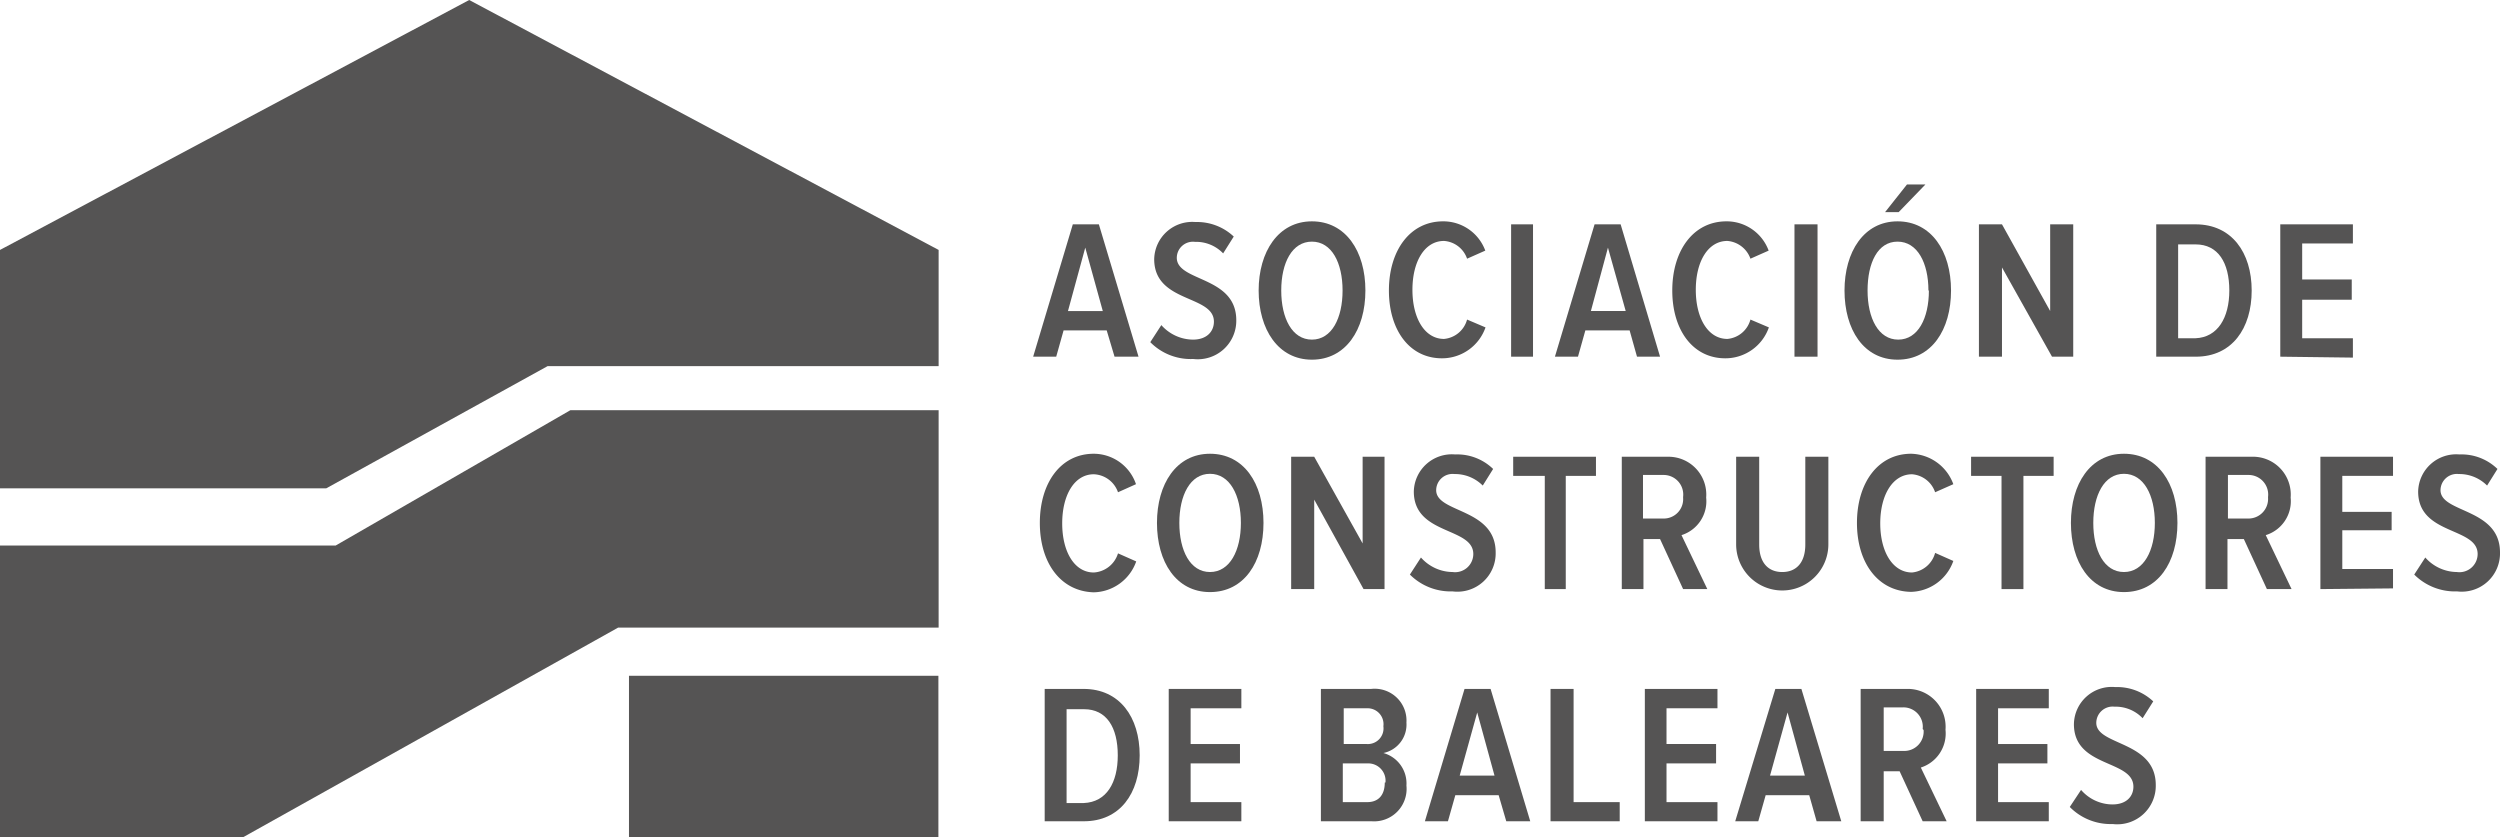
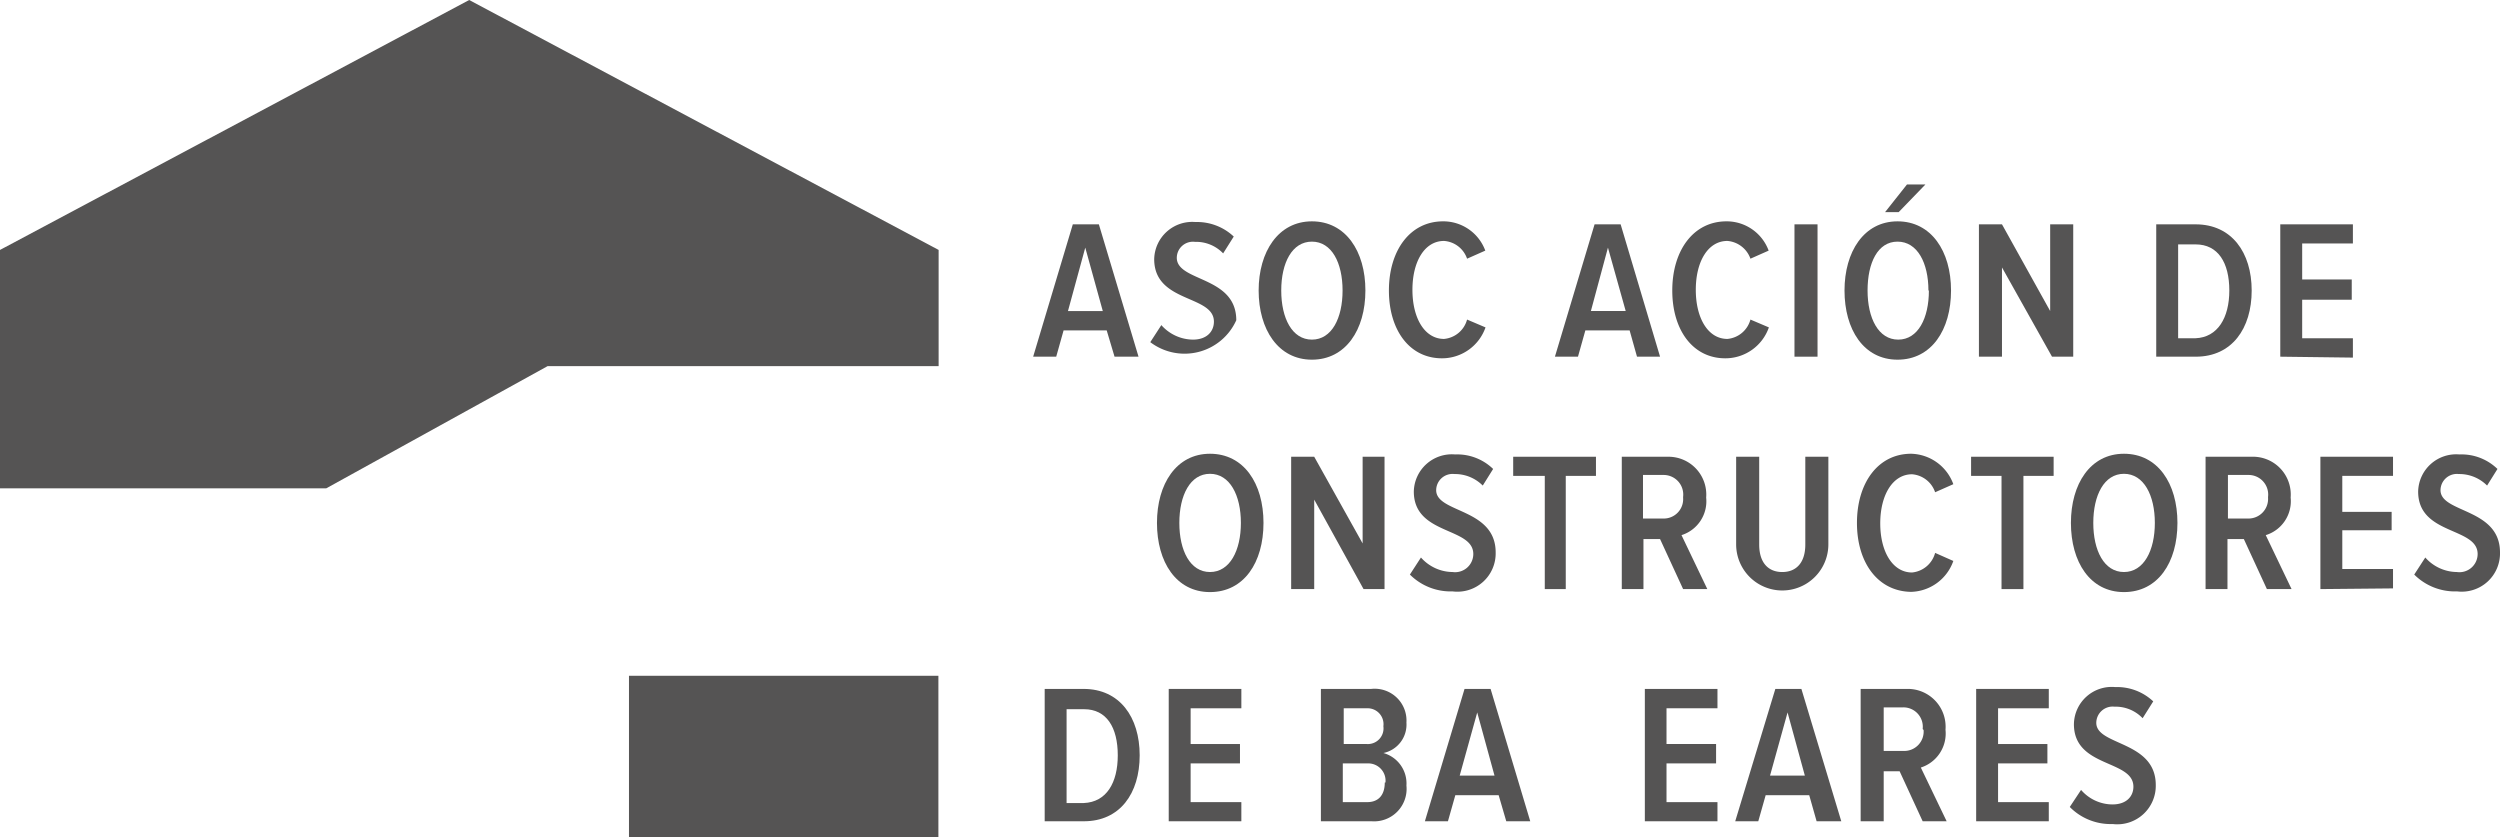
<svg xmlns="http://www.w3.org/2000/svg" viewBox="0 0 108.43 36.32">
  <defs>
    <style>.cls-1{fill:#555454;}</style>
  </defs>
  <title>coansa-balear-logo-constructores-baleares-obras-instalaciones</title>
  <g id="Capa_2" data-name="Capa 2">
    <g id="Layer_1" data-name="Layer 1">
      <path class="cls-1" d="M48.34,15.47,48,14.33H46.13l-.32,1.14h-1l1.72-5.74h1.13l1.72,5.74Zm-1.27-4.73-.75,2.75h1.51Z" />
-       <path class="cls-1" d="M49.89,14.84l.48-.74a1.85,1.85,0,0,0,1.37.63c.61,0,.91-.36.91-.78,0-1.17-2.59-.8-2.59-2.71a1.65,1.65,0,0,1,1.79-1.61,2.32,2.32,0,0,1,1.66.63l-.46.73a1.62,1.62,0,0,0-1.22-.5.7.7,0,0,0-.79.69c0,1.05,2.58.78,2.58,2.71a1.67,1.67,0,0,1-1.87,1.68A2.46,2.46,0,0,1,49.89,14.84Z" />
+       <path class="cls-1" d="M49.89,14.84l.48-.74a1.85,1.85,0,0,0,1.37.63c.61,0,.91-.36.91-.78,0-1.17-2.59-.8-2.59-2.71a1.65,1.65,0,0,1,1.79-1.61,2.32,2.32,0,0,1,1.66.63l-.46.73a1.62,1.62,0,0,0-1.22-.5.7.7,0,0,0-.79.69c0,1.05,2.58.78,2.58,2.71A2.46,2.46,0,0,1,49.89,14.84Z" />
      <path class="cls-1" d="M54.59,12.6c0-1.68.85-3,2.31-3s2.32,1.29,2.32,3-.86,3-2.32,3S54.59,14.29,54.59,12.6Zm3.64,0c0-1.2-.47-2.12-1.33-2.12s-1.33.92-1.33,2.12.47,2.13,1.33,2.13S58.23,13.8,58.23,12.6Z" />
      <path class="cls-1" d="M60.24,12.6c0-1.73.91-3,2.35-3a1.94,1.94,0,0,1,1.83,1.27l-.79.35a1.14,1.14,0,0,0-1-.77c-.84,0-1.37.89-1.37,2.12s.53,2.13,1.37,2.13a1.14,1.14,0,0,0,1-.84l.8.34a2,2,0,0,1-1.84,1.34C61.15,15.57,60.24,14.33,60.24,12.6Z" />
-       <path class="cls-1" d="M65.54,15.47V9.73h.95v5.74Z" />
      <path class="cls-1" d="M71,15.47l-.32-1.14H68.76l-.32,1.14h-1l1.72-5.74h1.13L72,15.47Zm-1.26-4.73L69,13.49h1.51Z" />
      <path class="cls-1" d="M72.53,12.6c0-1.73.91-3,2.35-3a1.94,1.94,0,0,1,1.83,1.27l-.79.35a1.16,1.16,0,0,0-1-.77c-.84,0-1.37.89-1.37,2.12s.53,2.13,1.37,2.13a1.14,1.14,0,0,0,1-.84l.8.34a2,2,0,0,1-1.84,1.34C73.44,15.57,72.53,14.33,72.53,12.6Z" />
      <path class="cls-1" d="M77.83,15.47V9.73h1v5.74Z" />
      <path class="cls-1" d="M80,12.6c0-1.68.84-3,2.3-3s2.32,1.29,2.32,3-.85,3-2.32,3S80,14.29,80,12.6Zm3.64,0c0-1.2-.48-2.12-1.34-2.12S81,11.4,81,12.6s.47,2.13,1.33,2.13S83.66,13.8,83.66,12.6ZM82.35,9.2h-.59L82.71,8h.8Z" />
      <path class="cls-1" d="M89,15.47,86.83,11.6v3.87h-1V9.73h1l2.09,3.76V9.73h1v5.74Z" />
      <path class="cls-1" d="M93.52,15.47V9.73h1.71c1.56,0,2.43,1.22,2.43,2.87s-.86,2.87-2.42,2.87Zm3.17-2.87c0-1.21-.49-2-1.46-2h-.76v4.07h.76C96.18,14.63,96.69,13.79,96.69,12.6Z" />
      <path class="cls-1" d="M98.9,15.47V9.73h3.15v.83h-2.2v1.56H102V13H99.85v1.67h2.2v.84Z" />
-       <path class="cls-1" d="M45.1,22.68c0-1.73.9-3,2.34-3A1.94,1.94,0,0,1,49.27,21l-.78.35a1.16,1.16,0,0,0-1.05-.78c-.84,0-1.37.9-1.37,2.13s.53,2.13,1.37,2.13A1.17,1.17,0,0,0,48.49,24l.79.35a2,2,0,0,1-1.84,1.34C46,25.65,45.1,24.41,45.1,22.68Z" />
      <path class="cls-1" d="M50.18,22.68c0-1.69.84-3,2.3-3s2.32,1.28,2.32,3-.85,3-2.32,3S50.18,24.37,50.18,22.68Zm3.64,0c0-1.2-.48-2.13-1.34-2.13s-1.33.93-1.33,2.13.47,2.13,1.33,2.13S53.82,23.88,53.82,22.68Z" />
      <path class="cls-1" d="M59.14,25.55,57,21.67v3.88H56V19.81h1l2.1,3.76V19.81h.95v5.74Z" />
      <path class="cls-1" d="M61.15,24.92l.48-.74a1.85,1.85,0,0,0,1.37.63.79.79,0,0,0,.9-.78c0-1.18-2.58-.81-2.58-2.71a1.65,1.65,0,0,1,1.79-1.61,2.24,2.24,0,0,1,1.65.63l-.45.72a1.7,1.7,0,0,0-1.23-.5.71.71,0,0,0-.79.7c0,1,2.58.77,2.58,2.7A1.66,1.66,0,0,1,63,25.65,2.5,2.5,0,0,1,61.15,24.92Z" />
      <path class="cls-1" d="M67,25.55V20.64H65.63v-.83h3.59v.83H67.91v4.91Z" />
      <path class="cls-1" d="M73,25.55l-1-2.17h-.72v2.17h-.94V19.81h2A1.64,1.64,0,0,1,74,21.58a1.54,1.54,0,0,1-1.07,1.63l1.12,2.34Zm0-4a.85.85,0,0,0-.84-.95h-.9v1.89h.9A.84.84,0,0,0,73,21.59Z" />
      <path class="cls-1" d="M75.3,23.61v-3.8h1v3.81c0,.77.38,1.19,1,1.19s1-.42,1-1.19V19.81h1v3.8a2,2,0,1,1-4,0Z" />
      <path class="cls-1" d="M80.54,22.68c0-1.73.91-3,2.35-3A2,2,0,0,1,84.72,21l-.79.35a1.15,1.15,0,0,0-1-.78c-.84,0-1.38.9-1.38,2.13s.54,2.13,1.38,2.13a1.15,1.15,0,0,0,1-.85l.79.35a2,2,0,0,1-1.83,1.34C81.45,25.65,80.54,24.41,80.54,22.68Z" />
      <path class="cls-1" d="M86.81,25.55V20.64H85.49v-.83h3.58v.83H87.76v4.91Z" />
      <path class="cls-1" d="M89.82,22.68c0-1.69.84-3,2.3-3s2.32,1.28,2.32,3-.85,3-2.32,3S89.82,24.37,89.82,22.68Zm3.64,0c0-1.2-.48-2.13-1.34-2.13s-1.33.93-1.33,2.13.47,2.13,1.33,2.13S93.46,23.88,93.46,22.68Z" />
      <path class="cls-1" d="M98.32,25.55l-1-2.17h-.71v2.17h-.95V19.81h2a1.64,1.64,0,0,1,1.69,1.77,1.54,1.54,0,0,1-1.08,1.63l1.12,2.34Zm.05-4a.85.85,0,0,0-.85-.95h-.89v1.89h.89A.85.85,0,0,0,98.37,21.59Z" />
      <path class="cls-1" d="M100.64,25.55V19.81h3.15v.83h-2.2V22.2h2.14V23h-2.14v1.68h2.2v.84Z" />
      <path class="cls-1" d="M104.71,24.92l.48-.74a1.85,1.85,0,0,0,1.37.63.79.79,0,0,0,.9-.78c0-1.18-2.58-.81-2.58-2.71a1.65,1.65,0,0,1,1.79-1.61,2.24,2.24,0,0,1,1.65.63l-.45.72a1.7,1.7,0,0,0-1.23-.5.71.71,0,0,0-.79.7c0,1,2.58.77,2.58,2.7a1.66,1.66,0,0,1-1.86,1.69A2.5,2.5,0,0,1,104.71,24.92Z" />
      <path class="cls-1" d="M45.31,35.62V29.88H47c1.56,0,2.43,1.22,2.43,2.88s-.86,2.86-2.42,2.86Zm3.17-2.86c0-1.22-.49-2-1.46-2h-.76v4.07H47C48,34.79,48.48,33.94,48.48,32.76Z" />
      <path class="cls-1" d="M50.69,35.62V29.88h3.15v.84h-2.2v1.55h2.14v.84H51.64v1.68h2.2v.83Z" />
      <path class="cls-1" d="M57.29,35.62V29.88h2.18A1.38,1.38,0,0,1,61,31.34,1.26,1.26,0,0,1,60,32.66a1.37,1.37,0,0,1,1,1.41,1.41,1.41,0,0,1-1.51,1.55ZM60,31.5a.69.69,0,0,0-.72-.78h-1v1.55h1A.68.68,0,0,0,60,31.5Zm.09,2.44a.75.75,0,0,0-.76-.83H58.24v1.68H59.3C59.79,34.79,60.06,34.48,60.06,33.94Z" />
      <path class="cls-1" d="M65.33,35.62,65,34.49H63.12l-.32,1.13h-1l1.72-5.74h1.13l1.72,5.74ZM64.07,30.9l-.76,2.74h1.51Z" />
-       <path class="cls-1" d="M67.25,35.62V29.88h1v4.91h2v.83Z" />
      <path class="cls-1" d="M71.34,35.62V29.88h3.15v.84H72.28v1.55h2.15v.84H72.28v1.68h2.21v.83Z" />
      <path class="cls-1" d="M78.79,35.62l-.32-1.13H76.58l-.32,1.13h-1L77,29.88h1.13l1.73,5.74ZM77.53,30.9l-.76,2.74h1.51Z" />
      <path class="cls-1" d="M83.39,35.62l-1-2.17H81.7v2.17h-1V29.88h2a1.64,1.64,0,0,1,1.68,1.77,1.55,1.55,0,0,1-1.07,1.64l1.12,2.33Zm0-4a.84.84,0,0,0-.84-.94H81.7v1.89h.89A.84.84,0,0,0,83.43,31.66Z" />
      <path class="cls-1" d="M85.71,35.62V29.88h3.15v.84h-2.2v1.55H88.8v.84H86.66v1.68h2.2v.83Z" />
      <path class="cls-1" d="M89.77,35l.49-.74a1.81,1.81,0,0,0,1.36.63c.62,0,.91-.36.91-.77,0-1.18-2.58-.81-2.58-2.71a1.64,1.64,0,0,1,1.79-1.61,2.29,2.29,0,0,1,1.65.62l-.46.73a1.62,1.62,0,0,0-1.22-.5.71.71,0,0,0-.79.7c0,1,2.58.77,2.58,2.7a1.67,1.67,0,0,1-1.87,1.69A2.49,2.49,0,0,1,89.77,35Z" />
      <polygon class="cls-1" points="20.35 0 0 10.84 0 21.18 14.15 21.18 23.75 15.88 40.71 15.88 40.71 10.84 20.35 0" />
-       <polygon class="cls-1" points="14.56 23.66 0 23.66 0 36.32 10.53 36.32 26.81 27.22 40.71 27.22 40.71 17.79 24.74 17.79 14.56 23.66" />
      <rect class="cls-1" x="27.28" y="29.31" width="13.42" height="7.01" />
    </g>
  </g>
</svg>